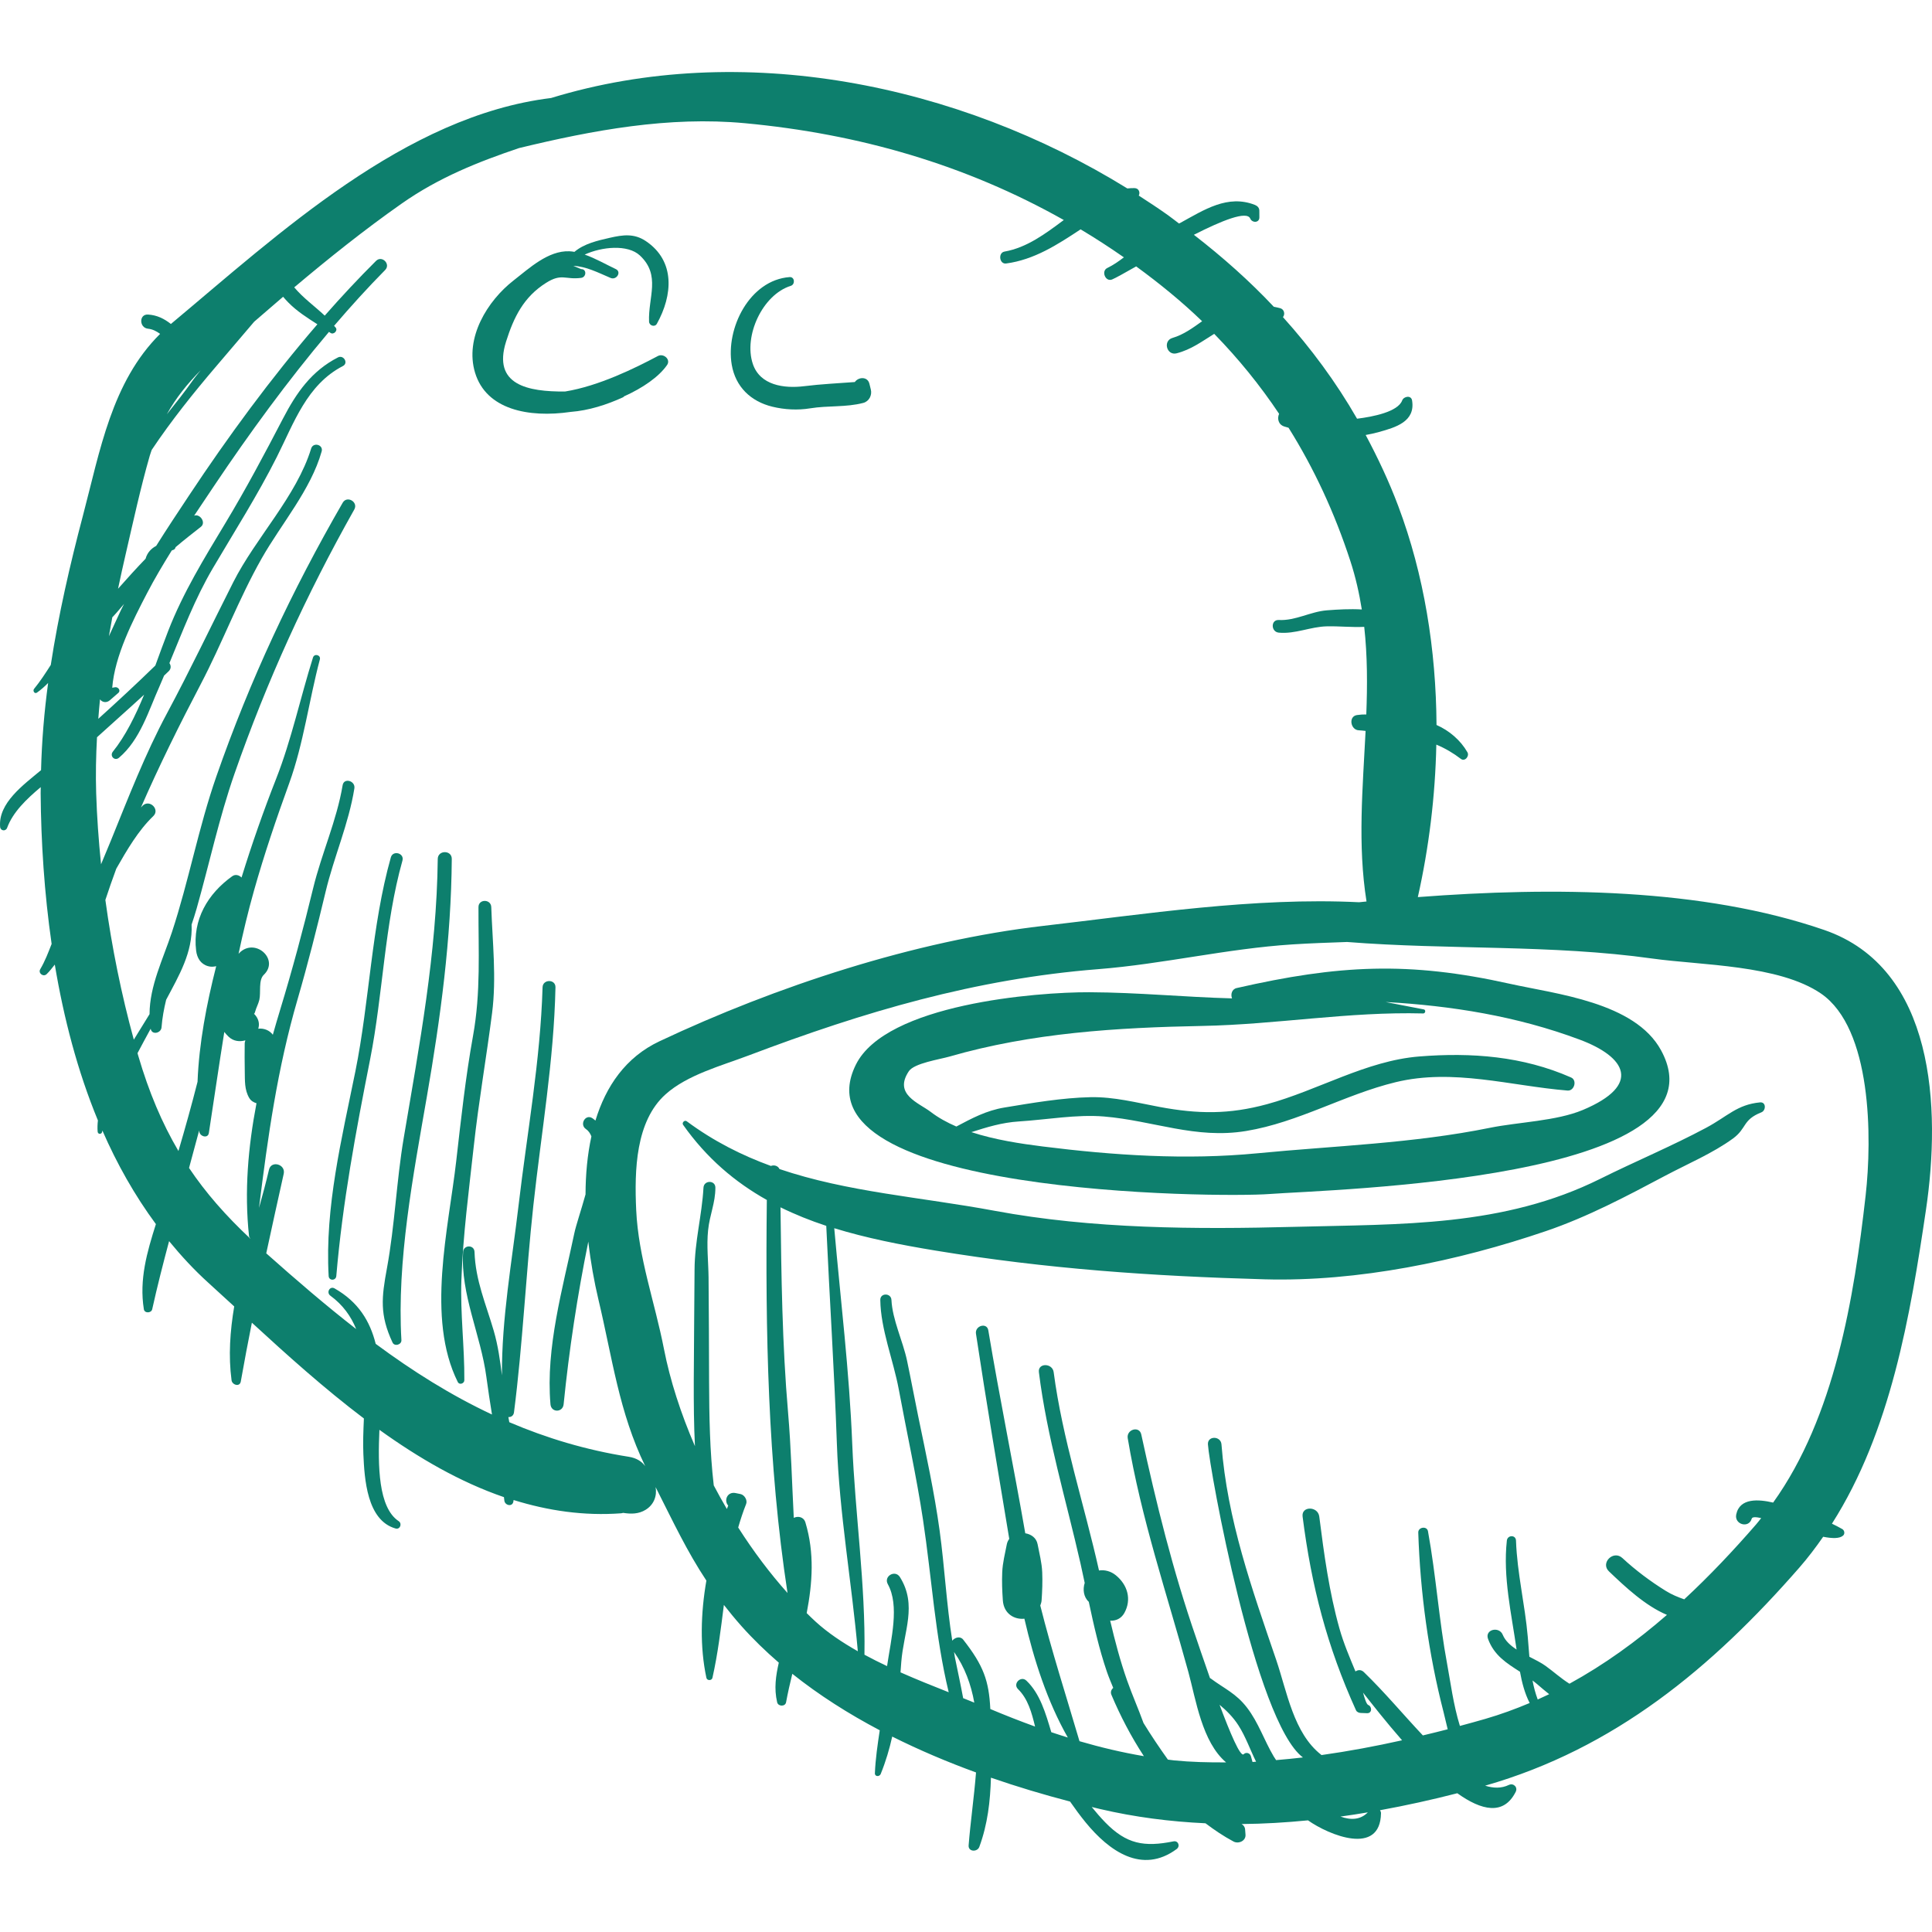
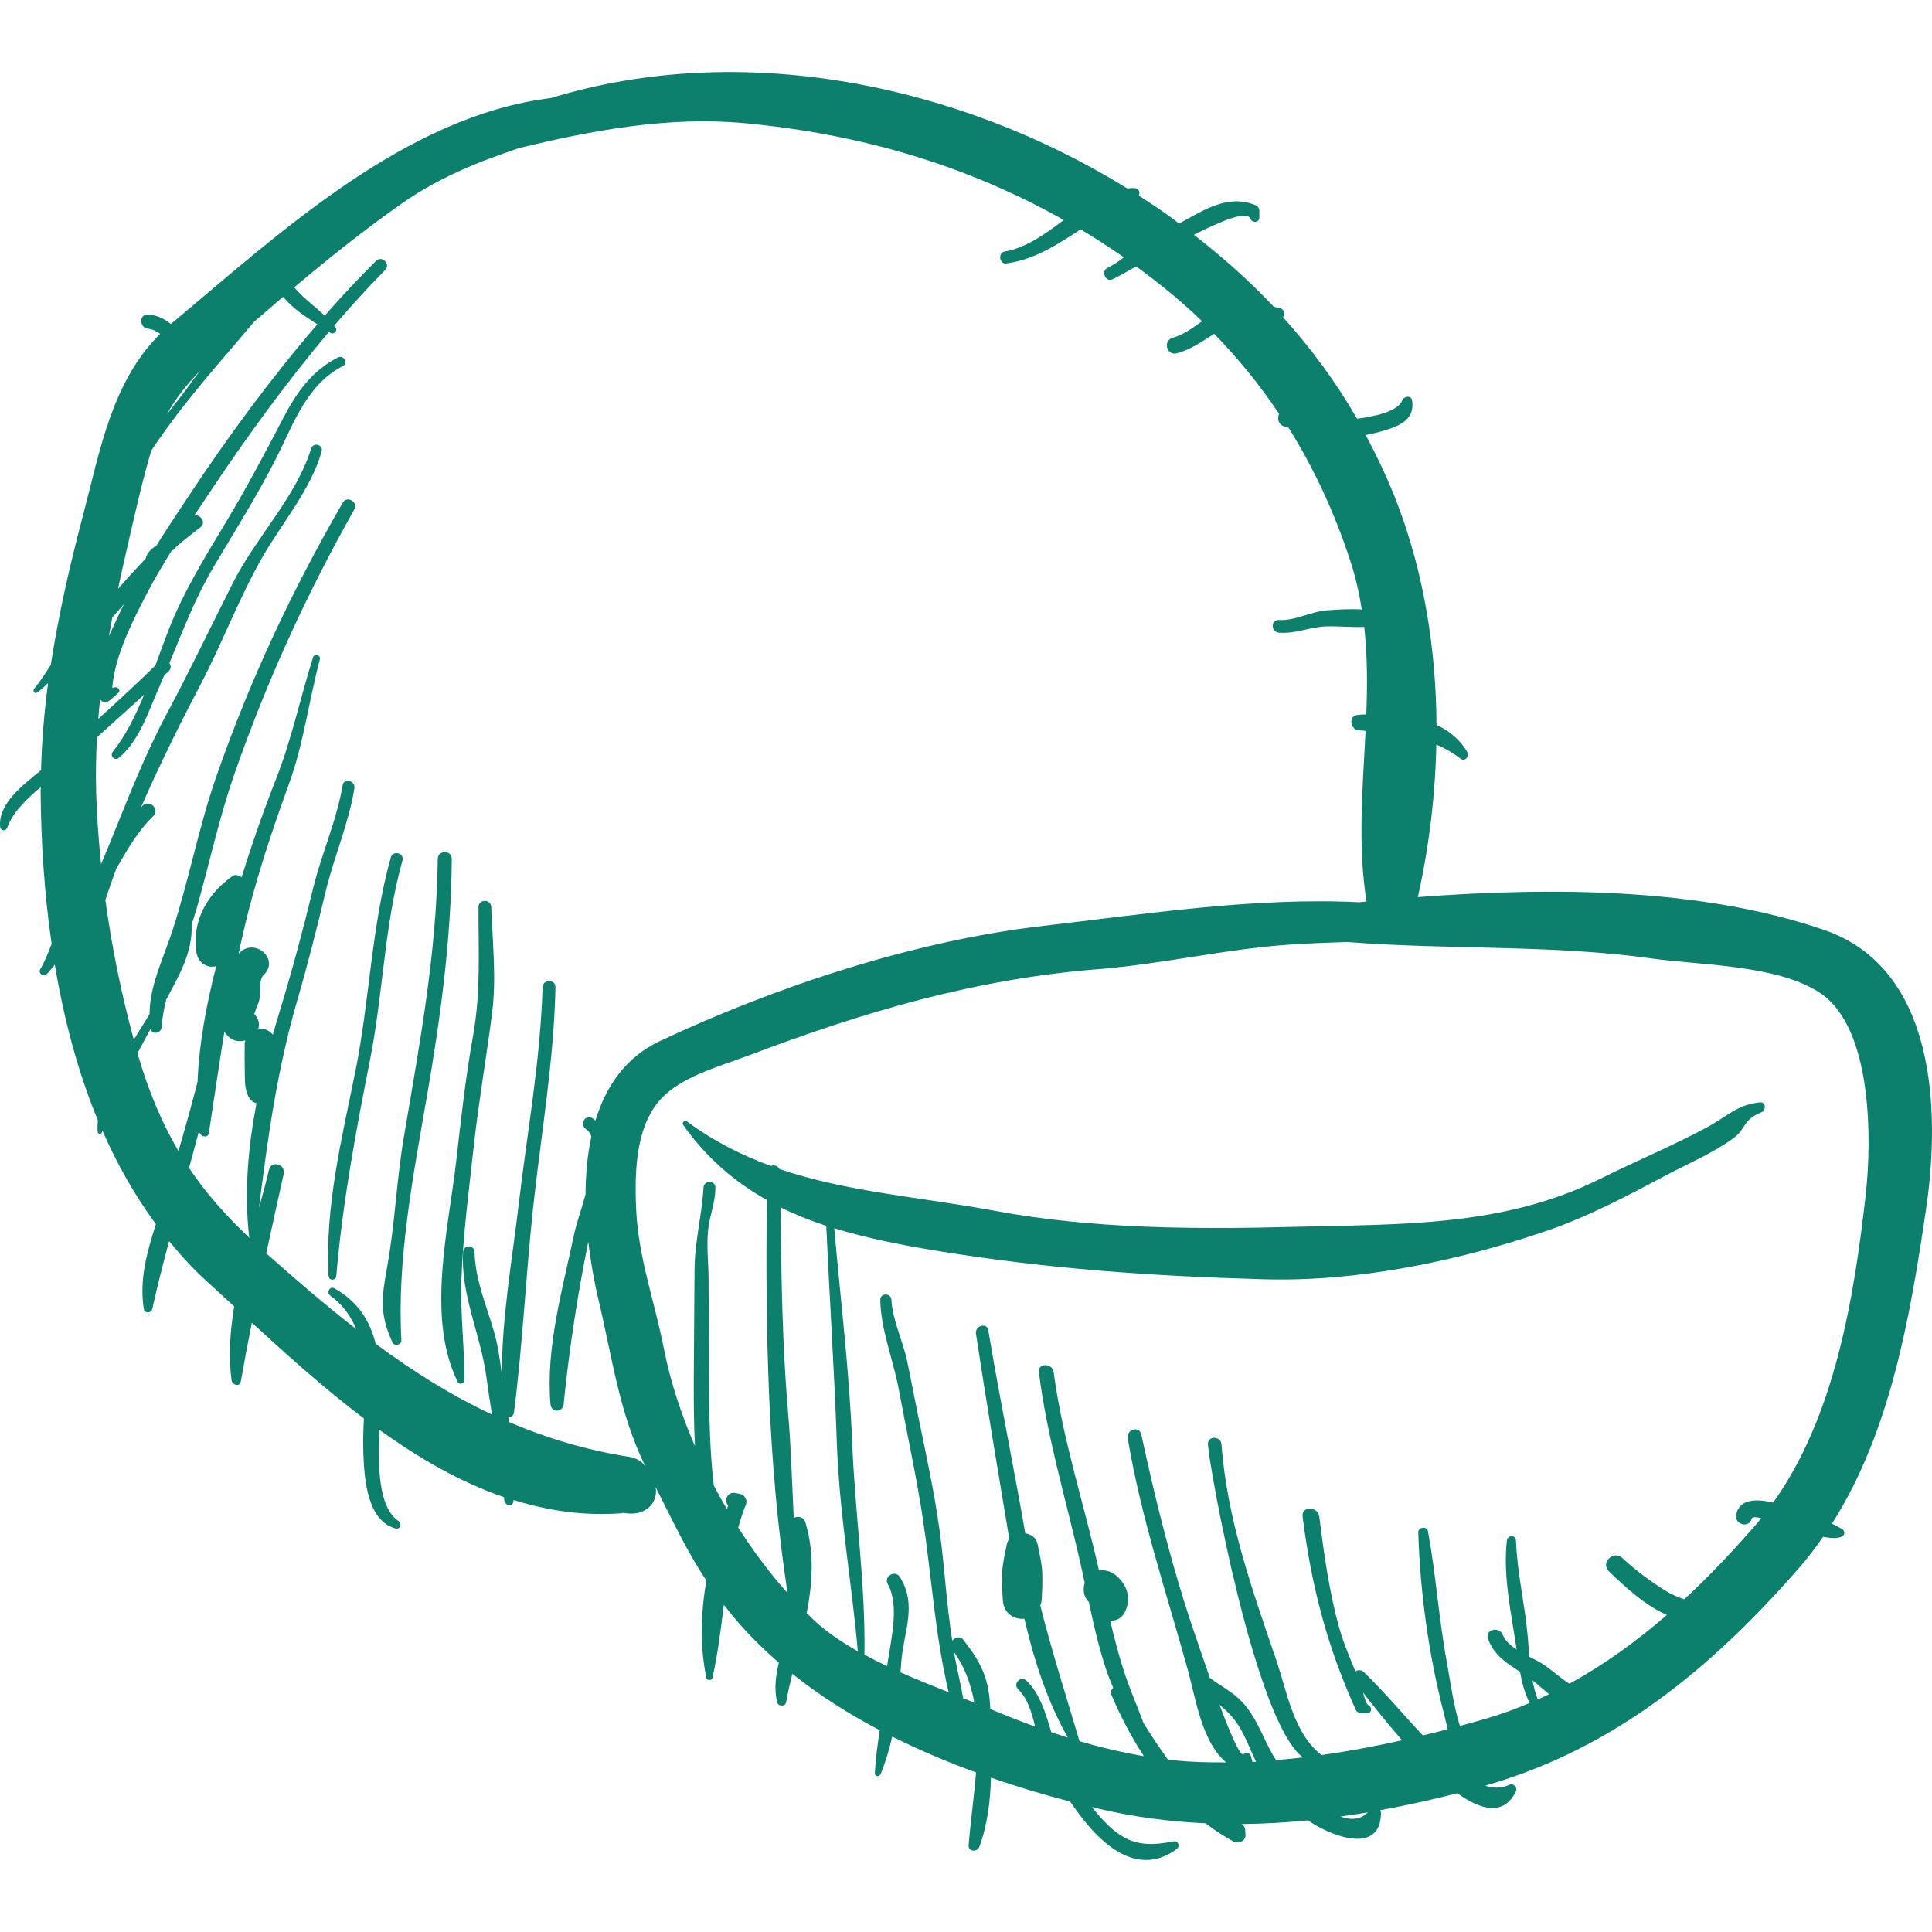
<svg xmlns="http://www.w3.org/2000/svg" fill="none" viewBox="0 0 100 100" height="100" width="100">
  <path fill="#0D7F6D" d="M94.419 48.134C88.124 45.966 80.413 45.898 73.387 46.434C73.96 43.881 74.289 41.215 74.344 38.541C74.802 38.731 75.236 38.988 75.613 39.279C75.822 39.439 76.069 39.137 75.954 38.937C75.601 38.319 75.018 37.816 74.354 37.525C74.331 33.629 73.71 29.745 72.375 26.198C71.891 24.909 71.315 23.692 70.687 22.515C70.914 22.475 71.144 22.425 71.381 22.359C72.248 22.117 73.266 21.821 73.089 20.728C73.043 20.441 72.659 20.511 72.576 20.728C72.354 21.318 71.057 21.573 70.241 21.672C69.151 19.774 67.861 18.032 66.406 16.414C66.524 16.267 66.478 16.015 66.267 15.953C66.159 15.921 66.043 15.903 65.931 15.877C64.677 14.543 63.288 13.309 61.795 12.153C63.241 11.418 64.536 10.893 64.713 11.314C64.811 11.546 65.187 11.544 65.185 11.25C65.184 11.135 65.183 11.021 65.183 10.905C65.182 10.757 65.085 10.659 64.957 10.607C63.542 10.049 62.319 10.867 61.103 11.531C61.078 11.546 61.051 11.556 61.026 11.569C60.83 11.425 60.645 11.272 60.446 11.131C59.955 10.783 59.452 10.451 58.943 10.124C59.025 9.963 58.951 9.74 58.718 9.736C58.593 9.733 58.472 9.743 58.351 9.754C49.569 4.325 38.37 2.059 28.523 5.073C20.956 6 14.417 12.117 8.853 16.763C8.851 16.766 8.849 16.767 8.847 16.77C8.503 16.499 8.131 16.309 7.662 16.281C7.186 16.253 7.2 16.968 7.662 17.014C7.889 17.037 8.094 17.139 8.288 17.281C5.775 19.776 5.177 23.339 4.29 26.698C3.618 29.242 3.028 31.817 2.628 34.418C2.357 34.84 2.085 35.264 1.763 35.656C1.682 35.755 1.789 35.936 1.913 35.849C2.129 35.697 2.315 35.528 2.491 35.351C2.289 36.846 2.163 38.351 2.125 39.863C1.215 40.624 -0.097 41.562 0.006 42.799C0.023 43.009 0.295 43.047 0.369 42.848C0.665 42.04 1.367 41.363 2.109 40.741C2.109 40.845 2.103 40.949 2.104 41.054C2.123 43.581 2.293 46.225 2.672 48.857C2.499 49.301 2.33 49.748 2.084 50.165C1.961 50.373 2.243 50.586 2.415 50.421C2.571 50.271 2.7 50.096 2.836 49.927C3.3 52.701 4.013 55.441 5.068 57.993C5.046 58.189 5.038 58.384 5.054 58.575C5.067 58.727 5.27 58.722 5.288 58.575C5.29 58.556 5.297 58.534 5.299 58.515C6.051 60.239 6.968 61.868 8.069 63.36C7.609 64.809 7.199 66.23 7.446 67.767C7.482 67.987 7.832 67.973 7.878 67.767C8.14 66.583 8.441 65.41 8.752 64.242C9.378 65.004 10.048 65.731 10.787 66.399C11.224 66.796 11.672 67.206 12.123 67.621C11.907 68.9 11.818 70.18 11.985 71.443C12.017 71.685 12.41 71.806 12.463 71.508C12.643 70.485 12.837 69.471 13.037 68.462C14.855 70.134 16.786 71.871 18.835 73.42C18.807 74.061 18.782 74.686 18.808 75.267C18.864 76.535 18.987 78.696 20.475 79.115C20.709 79.18 20.827 78.863 20.636 78.735C19.577 78.031 19.557 75.873 19.638 74.007C21.669 75.466 23.812 76.712 26.084 77.492C26.09 77.551 26.099 77.611 26.105 77.669C26.129 77.915 26.51 78.014 26.57 77.733C26.577 77.703 26.578 77.671 26.583 77.641C28.363 78.193 30.215 78.471 32.153 78.328C32.189 78.325 32.221 78.312 32.255 78.306C32.656 78.37 33.055 78.372 33.422 78.144C33.851 77.878 34.014 77.419 33.934 76.973C34.861 78.804 35.557 80.294 36.562 81.811C36.267 83.508 36.222 85.248 36.563 86.844C36.596 86.999 36.841 86.998 36.876 86.844C37.159 85.587 37.308 84.326 37.468 83.07C37.75 83.431 38.048 83.796 38.386 84.176C38.981 84.843 39.627 85.468 40.311 86.059C40.158 86.731 40.057 87.389 40.225 88.11C40.276 88.333 40.644 88.345 40.687 88.11C40.778 87.619 40.89 87.127 41.01 86.636C42.396 87.741 43.923 88.71 45.536 89.559C45.424 90.299 45.315 91.037 45.284 91.782C45.276 91.967 45.523 91.971 45.584 91.823C45.853 91.16 46.04 90.52 46.181 89.885C47.585 90.587 49.042 91.204 50.519 91.742C50.415 93.047 50.227 94.341 50.136 95.518C50.111 95.855 50.587 95.873 50.69 95.593C51.123 94.417 51.256 93.225 51.291 92.013C52.658 92.485 54.033 92.896 55.386 93.248C55.645 93.62 55.913 93.986 56.197 94.333C57.403 95.806 59.109 97.031 60.904 95.706C61.1 95.561 60.988 95.258 60.737 95.309C59.22 95.614 58.306 95.453 57.208 94.327C56.962 94.074 56.731 93.805 56.508 93.53C56.65 93.564 56.795 93.601 56.937 93.634C58.741 94.056 60.565 94.288 62.396 94.373C62.855 94.718 63.331 95.043 63.847 95.317C64.103 95.454 64.492 95.289 64.467 94.961C64.46 94.87 64.454 94.779 64.446 94.688C64.437 94.562 64.361 94.466 64.265 94.412C65.411 94.402 66.556 94.334 67.701 94.221C68.79 94.988 71.441 96.081 71.48 93.858C71.482 93.79 71.457 93.741 71.429 93.697C72.771 93.453 74.107 93.158 75.43 92.818C76.684 93.713 77.832 93.983 78.453 92.744C78.573 92.504 78.335 92.275 78.098 92.388C77.707 92.576 77.289 92.559 76.87 92.426C83.564 90.511 88.604 86.329 93.135 81.138C93.58 80.628 93.984 80.093 94.367 79.543C94.839 79.636 95.221 79.643 95.4 79.48C95.503 79.386 95.47 79.211 95.356 79.144C95.191 79.046 95.004 78.956 94.821 78.866C97.863 74.093 98.877 68.1 99.687 62.624C100.465 57.364 100.162 50.111 94.419 48.134ZM10.387 19.165C10.247 19.344 10.099 19.515 9.969 19.701C9.569 20.269 9.109 20.851 8.634 21.445C9.109 20.592 9.69 19.872 10.387 19.165ZM6.51 28.661C6.9 26.977 7.273 25.255 7.75 23.594C7.781 23.486 7.819 23.393 7.852 23.288C8.874 21.757 10.04 20.31 11.147 19.01C11.813 18.228 12.483 17.438 13.156 16.652C13.653 16.219 14.152 15.788 14.653 15.361C14.741 15.462 14.832 15.565 14.929 15.663C15.367 16.108 15.899 16.447 16.428 16.785C14.017 19.581 11.785 22.628 9.799 25.624C9.222 26.494 8.64 27.368 8.084 28.255C7.824 28.392 7.622 28.606 7.535 28.919C7.059 29.412 6.59 29.931 6.11 30.473C6.238 29.867 6.37 29.262 6.51 28.661ZM5.814 31.949C5.828 31.934 5.844 31.92 5.859 31.905C6.055 31.698 6.235 31.476 6.421 31.259C6.367 31.373 6.304 31.483 6.251 31.598C6.071 32.001 5.847 32.456 5.637 32.931C5.694 32.603 5.752 32.275 5.814 31.949ZM12.889 63.97C12.896 64.03 12.923 64.07 12.959 64.096C12.957 64.101 12.956 64.105 12.954 64.11C11.686 62.922 10.646 61.738 9.785 60.453C9.963 59.807 10.137 59.159 10.309 58.51C10.312 58.531 10.311 58.552 10.315 58.573C10.347 58.824 10.764 58.951 10.811 58.64C11.083 56.88 11.332 55.142 11.61 53.413C11.674 53.496 11.747 53.58 11.837 53.665C12.085 53.899 12.409 53.931 12.7 53.848C12.689 53.901 12.666 53.947 12.666 54.008C12.66 54.487 12.66 54.965 12.669 55.445C12.679 55.931 12.647 56.4 12.901 56.832C12.989 56.98 13.127 57.059 13.276 57.104C12.843 59.367 12.641 61.665 12.889 63.97ZM32.548 75.403C30.316 75.051 28.276 74.43 26.361 73.613C26.344 73.523 26.329 73.434 26.313 73.346C26.442 73.359 26.581 73.283 26.604 73.103C27.059 69.559 27.218 65.954 27.606 62.397C28.016 58.632 28.671 54.896 28.751 51.102C28.76 50.671 28.096 50.673 28.083 51.102C27.971 54.898 27.282 58.633 26.84 62.397C26.504 65.255 25.959 68.263 25.981 71.188C25.883 70.413 25.778 69.645 25.558 68.888C25.153 67.496 24.61 66.282 24.561 64.8C24.549 64.418 23.995 64.423 23.971 64.8C23.828 66.984 24.89 69.114 25.174 71.267C25.26 71.915 25.361 72.564 25.465 73.215C23.334 72.217 21.355 70.969 19.446 69.557C19.15 68.384 18.554 67.391 17.318 66.688C17.07 66.547 16.878 66.902 17.099 67.064C17.747 67.538 18.167 68.13 18.436 68.792C16.866 67.572 15.33 66.25 13.781 64.872C14.076 63.504 14.377 62.135 14.685 60.755C14.795 60.259 14.036 60.047 13.922 60.545C13.771 61.194 13.594 61.853 13.406 62.519C13.865 58.842 14.35 55.339 15.404 51.718C15.94 49.876 16.408 48.02 16.854 46.154C17.284 44.351 18.05 42.639 18.342 40.808C18.405 40.413 17.802 40.241 17.735 40.641C17.429 42.471 16.646 44.175 16.208 45.976C15.696 48.087 15.136 50.183 14.502 52.261C14.371 52.691 14.245 53.123 14.122 53.558C13.947 53.323 13.654 53.212 13.367 53.245C13.432 53.04 13.413 52.809 13.243 52.58C13.191 52.511 13.161 52.485 13.145 52.476C13.16 52.471 13.184 52.447 13.208 52.358C13.263 52.153 13.372 51.966 13.422 51.757C13.514 51.374 13.364 50.734 13.655 50.455C14.456 49.69 13.282 48.571 12.458 49.258C12.416 49.294 12.386 49.332 12.348 49.368C12.579 48.278 12.839 47.189 13.147 46.097C13.678 44.216 14.304 42.371 14.97 40.538C15.713 38.49 15.995 36.242 16.556 34.132C16.617 33.901 16.27 33.808 16.2 34.034C15.549 36.103 15.086 38.293 14.294 40.306C13.633 41.989 13.036 43.691 12.502 45.42C12.376 45.294 12.183 45.237 12.021 45.353C10.754 46.258 9.959 47.605 10.151 49.201C10.196 49.577 10.38 49.897 10.765 50.008C10.914 50.051 11.043 50.043 11.19 50.01C10.69 51.977 10.301 54.003 10.225 55.992C9.92 57.194 9.586 58.387 9.236 59.576C8.386 58.131 7.711 56.541 7.155 54.644C7.142 54.6 7.131 54.555 7.118 54.511C7.346 54.089 7.566 53.663 7.8 53.244C7.801 53.247 7.8 53.25 7.801 53.253C7.861 53.588 8.338 53.478 8.361 53.177C8.398 52.691 8.486 52.216 8.6 51.748C9.258 50.504 9.984 49.294 9.917 47.856C10.01 47.58 10.099 47.304 10.178 47.026C10.838 44.696 11.341 42.331 12.14 40.042C13.818 35.235 15.846 30.797 18.338 26.371C18.557 25.982 17.962 25.633 17.738 26.021C15.097 30.597 12.945 35.18 11.199 40.186C10.275 42.832 9.774 45.596 8.897 48.255C8.441 49.638 7.742 51.03 7.741 52.492C7.459 52.953 7.179 53.396 6.926 53.813C6.29 51.494 5.79 49.039 5.454 46.581C5.632 46.038 5.821 45.499 6.019 44.962C6.583 43.976 7.157 42.988 7.933 42.243C8.292 41.899 7.747 41.356 7.387 41.698C7.355 41.729 7.327 41.764 7.295 41.795C8.242 39.623 9.298 37.496 10.39 35.412C11.511 33.272 12.355 30.998 13.549 28.895C14.561 27.113 16.087 25.354 16.649 23.366C16.748 23.016 16.212 22.87 16.105 23.216C15.347 25.687 13.243 27.826 12.078 30.126C10.928 32.397 9.846 34.68 8.642 36.924C7.509 39.037 6.642 41.286 5.741 43.505C5.574 43.915 5.4 44.324 5.23 44.736C5.104 43.491 5.015 42.258 4.978 41.054C4.948 40.088 4.968 39.123 5.021 38.16C5.831 37.422 6.653 36.699 7.459 35.957C7.009 37.048 6.491 38.099 5.842 38.905C5.663 39.129 5.936 39.41 6.158 39.221C7.259 38.289 7.691 36.782 8.265 35.504C8.344 35.327 8.416 35.148 8.492 34.971C8.572 34.893 8.655 34.819 8.734 34.74C8.869 34.605 8.852 34.443 8.769 34.322C9.463 32.651 10.096 30.973 11.025 29.397C12.143 27.5 13.334 25.628 14.325 23.66C15.214 21.893 15.881 19.91 17.752 18.944C18.045 18.792 17.787 18.352 17.493 18.501C16.127 19.198 15.342 20.33 14.646 21.667C13.691 23.501 12.737 25.298 11.668 27.073C10.564 28.907 9.478 30.669 8.701 32.668C8.486 33.217 8.269 33.825 8.04 34.448C7.077 35.386 6.089 36.302 5.088 37.206C5.115 36.87 5.141 36.535 5.176 36.2C5.296 36.36 5.517 36.392 5.683 36.248C5.83 36.121 5.977 35.993 6.124 35.865C6.269 35.739 6.11 35.544 5.954 35.572C5.906 35.58 5.857 35.589 5.809 35.598C5.939 33.935 6.882 32.107 7.615 30.696C8.002 29.951 8.435 29.226 8.881 28.507C8.89 28.498 8.899 28.489 8.908 28.481C8.925 28.476 8.944 28.47 8.96 28.466C9.038 28.444 9.072 28.386 9.088 28.322C9.51 27.962 9.948 27.622 10.397 27.269C10.681 27.046 10.348 26.573 10.048 26.692C10.398 26.167 10.749 25.645 11.097 25.125C12.887 22.458 14.886 19.713 17.028 17.178C17.054 17.197 17.081 17.213 17.108 17.232C17.265 17.341 17.497 17.119 17.379 16.961C17.352 16.926 17.319 16.899 17.292 16.865C18.152 15.861 19.032 14.889 19.935 13.976C20.238 13.67 19.768 13.2 19.463 13.504C18.557 14.405 17.671 15.354 16.808 16.337C16.285 15.846 15.697 15.428 15.229 14.873C17.023 13.363 18.852 11.899 20.783 10.543C22.724 9.179 24.77 8.372 26.867 7.664C30.705 6.734 34.621 6.01 38.555 6.377C44.473 6.929 49.984 8.526 55.062 11.388C54.105 12.102 53.142 12.821 51.995 13.021C51.649 13.081 51.725 13.686 52.078 13.638C53.521 13.447 54.727 12.669 55.932 11.871C56.689 12.324 57.436 12.807 58.172 13.32C57.907 13.523 57.633 13.716 57.31 13.873C56.985 14.032 57.217 14.605 57.56 14.466C57.741 14.392 58.206 14.131 58.808 13.789C60.029 14.68 61.178 15.619 62.222 16.627C61.742 16.967 61.27 17.32 60.685 17.492C60.177 17.642 60.39 18.42 60.904 18.287C61.657 18.093 62.217 17.669 62.847 17.28C64.101 18.564 65.219 19.943 66.206 21.419C66.1 21.657 66.159 21.98 66.482 22.078C66.554 22.101 66.624 22.119 66.695 22.14C68.013 24.245 69.08 26.539 69.896 29.044C70.168 29.877 70.354 30.712 70.487 31.546C69.878 31.51 69.253 31.546 68.683 31.59C67.824 31.657 67.059 32.136 66.191 32.091C65.766 32.068 65.778 32.708 66.191 32.746C67.051 32.825 67.828 32.437 68.683 32.419C69.324 32.405 69.974 32.478 70.612 32.446C70.78 33.957 70.777 35.469 70.719 36.98C70.566 36.978 70.408 36.985 70.236 37.011C69.778 37.081 69.904 37.795 70.343 37.801C70.458 37.803 70.57 37.822 70.683 37.833C70.536 40.781 70.263 43.725 70.731 46.661C70.601 46.673 70.474 46.687 70.346 46.7C64.903 46.431 59.223 47.322 53.992 47.924C47.356 48.687 40.167 51.053 34.133 53.897C32.381 54.723 31.36 56.227 30.819 58.002C30.768 57.958 30.718 57.913 30.658 57.875C30.301 57.645 29.98 58.207 30.328 58.44C30.457 58.527 30.548 58.658 30.611 58.819C30.401 59.782 30.31 60.801 30.307 61.822C30.073 62.663 29.81 63.433 29.727 63.833C29.127 66.691 28.24 69.747 28.492 72.686C28.53 73.126 29.129 73.122 29.173 72.686C29.457 69.861 29.886 67.049 30.451 64.266C30.573 65.338 30.759 66.356 30.969 67.241C31.697 70.292 32.037 73.092 33.397 75.889C33.222 75.649 32.95 75.466 32.548 75.403ZM42.224 83.944C42.066 83.801 41.91 83.647 41.754 83.494C42.053 81.94 42.164 80.378 41.688 78.802C41.599 78.507 41.299 78.458 41.086 78.564C40.991 76.751 40.947 74.929 40.791 73.121C40.484 69.566 40.443 66.045 40.398 62.491C41.155 62.863 41.946 63.18 42.767 63.45C42.938 67.206 43.184 70.96 43.316 74.716C43.443 78.346 44.083 81.871 44.401 85.469C43.594 85.011 42.847 84.511 42.224 83.944ZM49.853 87.896C49.724 87.195 49.569 86.496 49.428 85.796C49.409 85.699 49.399 85.602 49.381 85.506C49.937 86.294 50.261 87.184 50.429 88.128C50.239 88.051 50.049 87.973 49.853 87.896ZM64.83 91.2C64.801 91.097 64.772 90.995 64.744 90.893C64.699 90.735 64.492 90.676 64.375 90.796C64.206 90.971 63.661 89.676 63.124 88.238C63.488 88.544 63.826 88.876 64.102 89.307C64.478 89.894 64.705 90.563 65.015 91.186C64.953 91.189 64.892 91.197 64.83 91.2ZM69.383 94.025C69.856 93.961 70.327 93.887 70.799 93.807C70.422 94.193 69.924 94.22 69.383 94.025ZM79.592 87.966C79.474 87.649 79.386 87.319 79.323 86.982C79.398 87.04 79.475 87.096 79.548 87.159C79.771 87.352 79.979 87.527 80.185 87.691C79.989 87.786 79.792 87.876 79.592 87.966ZM96.564 61.885C95.968 67.156 94.968 73.322 91.777 77.774C91.039 77.601 90.048 77.516 89.867 78.388C89.759 78.907 90.52 79.126 90.668 78.608C90.696 78.508 90.882 78.514 91.16 78.576C91.072 78.684 90.99 78.796 90.898 78.901C89.728 80.249 88.492 81.561 87.176 82.781C86.855 82.669 86.536 82.54 86.22 82.344C85.419 81.847 84.665 81.282 83.972 80.642C83.509 80.215 82.821 80.897 83.279 81.334C84.119 82.135 85.151 83.109 86.281 83.586C84.717 84.946 83.04 86.16 81.235 87.149C80.796 86.876 80.415 86.525 79.993 86.222C79.764 86.058 79.465 85.91 79.16 85.753C79.129 85.406 79.105 85.061 79.077 84.725C78.934 83.058 78.527 81.431 78.468 79.742C78.457 79.431 78.027 79.445 77.994 79.742C77.787 81.625 78.233 83.523 78.498 85.379C78.181 85.172 77.911 84.93 77.783 84.618C77.594 84.158 76.843 84.341 77.02 84.828C77.333 85.687 77.99 86.09 78.674 86.529C78.775 87.091 78.921 87.653 79.176 88.147C78.432 88.461 77.668 88.74 76.88 88.969C76.452 89.094 76.007 89.214 75.564 89.334C75.227 88.251 75.071 87.025 74.911 86.17C74.481 83.878 74.33 81.547 73.912 79.257C73.86 78.971 73.4 79.039 73.409 79.325C73.51 82.439 73.942 85.606 74.719 88.623C74.79 88.896 74.854 89.201 74.932 89.507C74.511 89.618 74.078 89.721 73.647 89.825C72.623 88.738 71.67 87.59 70.594 86.548C70.45 86.408 70.282 86.427 70.159 86.514C69.856 85.783 69.548 85.067 69.329 84.29C68.797 82.397 68.532 80.442 68.285 78.495C68.216 77.952 67.353 77.944 67.422 78.495C67.883 82.115 68.689 85.219 70.187 88.525C70.227 88.613 70.335 88.658 70.424 88.662L70.759 88.675C71.021 88.685 71.03 88.333 70.817 88.248C70.727 88.212 70.627 87.892 70.551 87.61C71.016 88.201 71.739 89.126 72.571 90.077C71.201 90.383 69.8 90.645 68.393 90.843C68.389 90.84 68.393 90.832 68.388 90.829C66.952 89.712 66.615 87.555 66.058 85.921C64.805 82.249 63.52 78.666 63.223 74.759C63.189 74.314 62.496 74.306 62.522 74.759C62.597 76.011 64.976 89.13 67.439 90.965C66.975 91.02 66.513 91.064 66.051 91.103C66.003 91.033 65.96 90.968 65.927 90.913C65.434 90.082 65.139 89.159 64.543 88.384C63.974 87.644 63.38 87.411 62.657 86.871C62.648 86.864 62.637 86.863 62.628 86.857C62.269 85.84 61.978 84.968 61.906 84.76C60.712 81.309 59.845 77.813 59.072 74.247C58.972 73.785 58.296 73.987 58.371 74.441C59.064 78.595 60.4 82.501 61.509 86.541C61.901 87.973 62.215 90.165 63.463 91.221C62.551 91.226 61.647 91.204 60.771 91.118C60.664 91.107 60.556 91.089 60.45 91.077C60.008 90.459 59.585 89.829 59.188 89.183C58.923 88.449 58.602 87.729 58.338 86.98C57.98 85.963 57.708 84.928 57.463 83.886C57.749 83.903 58.036 83.781 58.199 83.483C58.583 82.783 58.363 82.031 57.756 81.536C57.501 81.328 57.185 81.242 56.884 81.288C56.119 77.872 54.994 74.492 54.538 71.023C54.475 70.543 53.712 70.533 53.773 71.023C54.185 74.364 55.183 77.645 55.928 80.932C56.004 81.265 56.073 81.598 56.144 81.931C56.036 82.27 56.086 82.664 56.355 82.909C56.614 84.127 56.887 85.341 57.291 86.525C57.389 86.812 57.507 87.087 57.621 87.365C57.52 87.45 57.466 87.58 57.528 87.726C57.989 88.819 58.545 89.885 59.196 90.881C59.198 90.886 59.201 90.892 59.203 90.898C58.091 90.709 56.975 90.446 55.874 90.124C55.187 87.786 54.437 85.465 53.845 83.103C53.872 83.018 53.907 82.937 53.913 82.835C53.947 82.346 53.965 81.873 53.945 81.382C53.923 80.873 53.8 80.427 53.707 79.933C53.644 79.596 53.37 79.412 53.068 79.362C52.458 75.855 51.74 72.369 51.154 68.856C51.083 68.435 50.453 68.617 50.516 69.032C51.051 72.578 51.652 76.115 52.239 79.652C52.181 79.731 52.134 79.822 52.112 79.933C52.019 80.424 51.897 80.873 51.875 81.382C51.854 81.874 51.872 82.344 51.907 82.835C51.955 83.531 52.508 83.839 53.022 83.784C53.518 85.933 54.216 88.081 55.27 89.934C54.983 89.844 54.699 89.754 54.415 89.658C54.12 88.671 53.832 87.664 53.128 86.991C52.841 86.717 52.408 87.148 52.692 87.427C53.207 87.931 53.401 88.647 53.575 89.366C52.786 89.081 52.011 88.775 51.259 88.459C51.186 86.991 50.906 86.207 49.855 84.867C49.699 84.669 49.428 84.751 49.289 84.921C48.989 83.033 48.894 81.118 48.635 79.224C48.362 77.236 47.931 75.27 47.526 73.306C47.329 72.349 47.151 71.387 46.949 70.431C46.734 69.41 46.191 68.316 46.141 67.284C46.122 66.915 45.559 66.91 45.564 67.284C45.582 68.803 46.241 70.406 46.521 71.916C46.936 74.16 47.432 76.393 47.773 78.65C48.23 81.681 48.397 84.66 49.105 87.591C48.284 87.267 47.44 86.928 46.61 86.561C46.623 86.385 46.637 86.209 46.65 86.028C46.771 84.451 47.492 83.088 46.58 81.629C46.332 81.233 45.725 81.585 45.953 81.996C46.569 83.106 46.123 84.818 45.914 86.238C45.514 86.05 45.125 85.853 44.744 85.648C44.804 81.997 44.256 78.359 44.111 74.711C43.962 70.98 43.508 67.286 43.181 63.572C44.834 64.081 46.595 64.429 48.427 64.731C54.18 65.676 59.607 66.054 65.458 66.217C70.281 66.35 75.439 65.283 80.03 63.717C82.175 62.986 84.206 61.91 86.215 60.843C87.338 60.248 88.666 59.683 89.695 58.932C90.426 58.398 90.181 57.966 91.167 57.575C91.417 57.476 91.419 57.028 91.097 57.059C89.902 57.175 89.424 57.778 88.31 58.374C86.536 59.323 84.637 60.115 82.833 61.013C77.813 63.51 72.518 63.356 67.05 63.5C61.893 63.636 56.548 63.613 51.485 62.671C47.65 61.957 43.871 61.706 40.345 60.509C40.27 60.337 40.062 60.285 39.902 60.349C38.396 59.8 36.937 59.069 35.543 58.035C35.434 57.954 35.28 58.113 35.357 58.221C36.581 59.953 38.047 61.189 39.691 62.11C39.614 68.869 39.736 75.763 40.762 82.453C39.848 81.431 38.988 80.285 38.209 79.063C38.327 78.656 38.459 78.249 38.62 77.846C38.699 77.645 38.532 77.374 38.328 77.332C38.243 77.315 38.157 77.297 38.071 77.28C37.644 77.194 37.454 77.669 37.692 77.927C37.667 77.985 37.647 78.047 37.623 78.105C37.387 77.704 37.161 77.297 36.944 76.885C36.944 76.881 36.944 76.877 36.943 76.873C36.737 75.093 36.709 73.298 36.702 71.509C36.695 69.711 36.694 67.913 36.675 66.115C36.665 65.316 36.568 64.473 36.651 63.678C36.733 62.872 37.029 62.267 37.028 61.473C37.028 61.074 36.435 61.079 36.412 61.473C36.331 62.917 35.956 64.246 35.95 65.729C35.941 67.656 35.914 69.583 35.909 71.51C35.907 72.624 35.914 73.739 35.97 74.852C35.239 73.165 34.684 71.452 34.366 69.821C33.889 67.376 33.044 65.108 32.929 62.626C32.835 60.575 32.897 58.031 34.453 56.639C35.579 55.631 37.339 55.164 38.758 54.627C44.746 52.361 50.484 50.666 56.851 50.163C60.205 49.898 63.518 49.099 66.898 48.882C67.847 48.821 68.787 48.791 69.724 48.757C74.989 49.174 80.296 48.881 85.533 49.615C88.037 49.966 92.07 49.931 94.257 51.428C96.887 53.237 96.903 58.889 96.564 61.885Z" />
-   <path fill="#0D7F6D" d="M78.135 50.917C72.914 49.752 69.281 49.94 64.012 51.141C63.756 51.199 63.689 51.473 63.77 51.676C61.319 51.611 58.915 51.369 56.391 51.358C53.651 51.347 45.858 51.968 44.301 55.104C40.953 61.846 63.083 62.002 65.71 61.802C68.86 61.563 89.641 61.098 85.976 54.363C84.62 51.871 80.528 51.45 78.135 50.917ZM81.931 57.45C80.561 58.027 78.59 58.076 77.118 58.375C73.138 59.183 69.106 59.304 65.077 59.694C61.39 60.05 57.65 59.803 53.967 59.341C52.828 59.198 51.495 58.998 50.279 58.599C51.063 58.35 51.843 58.102 52.741 58.046C54.168 57.956 55.738 57.671 57.144 57.79C59.705 58.006 61.88 58.97 64.494 58.541C67.216 58.093 69.589 56.657 72.238 56.014C75.223 55.29 78.185 56.206 81.136 56.447C81.484 56.475 81.647 55.915 81.319 55.77C78.82 54.669 76.167 54.465 73.456 54.683C70.705 54.905 68.215 56.438 65.576 57.154C63.611 57.687 62.018 57.666 60.024 57.296C58.836 57.075 57.664 56.765 56.444 56.79C54.969 56.822 53.441 57.086 51.989 57.325C51.048 57.48 50.29 57.891 49.501 58.309C49.019 58.101 48.568 57.854 48.175 57.553C47.563 57.084 46.235 56.65 47.042 55.445C47.32 55.03 48.633 54.835 49.148 54.687C53.413 53.456 57.824 53.187 62.237 53.102C66.087 53.027 69.812 52.354 73.665 52.456C73.783 52.459 73.813 52.268 73.693 52.246C72.984 52.115 72.343 51.981 71.718 51.864C75.129 52.055 78.514 52.597 81.751 53.806C84.178 54.708 84.986 56.165 81.931 57.45Z" />
-   <path fill="#0D7F6D" d="M32.256 20.56C32.278 20.55 32.282 20.532 32.297 20.518C33.285 20.073 34.102 19.504 34.526 18.896C34.734 18.596 34.337 18.276 34.055 18.426C32.88 19.049 31.002 19.981 29.245 20.265C27.33 20.279 25.482 19.931 26.195 17.678C26.595 16.411 27.106 15.374 28.257 14.646C29.08 14.124 29.248 14.491 30.078 14.383C30.357 14.347 30.378 13.92 30.078 13.929C29.944 13.873 29.811 13.817 29.677 13.761C30.342 13.789 30.946 14.106 31.604 14.386C31.912 14.517 32.186 14.073 31.872 13.927C31.388 13.7 30.826 13.374 30.264 13.177C31.143 12.771 32.493 12.637 33.12 13.223C34.219 14.25 33.543 15.386 33.595 16.647C33.603 16.855 33.891 16.953 34 16.757C34.818 15.289 34.969 13.51 33.424 12.476C32.821 12.073 32.242 12.154 31.566 12.308C30.933 12.452 30.239 12.608 29.733 13.036C29.645 13.021 29.556 13.009 29.47 13.006C28.37 12.962 27.382 13.895 26.583 14.516C25.232 15.566 24.043 17.483 24.589 19.291C25.164 21.192 27.34 21.64 29.54 21.32C30.479 21.247 31.399 20.951 32.256 20.56Z" />
-   <path fill="#0D7F6D" d="M39.974 21.05C40.61 21.205 41.294 21.24 41.936 21.135C42.852 20.985 43.794 21.089 44.684 20.854C44.982 20.775 45.147 20.457 45.075 20.165C45.05 20.064 45.025 19.962 45 19.861C44.908 19.486 44.451 19.502 44.253 19.763C44.251 19.766 44.247 19.77 44.245 19.774C43.362 19.841 42.51 19.879 41.621 19.989C40.585 20.117 39.339 19.948 38.966 18.836C38.481 17.391 39.466 15.252 40.931 14.795C41.168 14.721 41.139 14.323 40.869 14.342C38.805 14.494 37.552 16.987 37.875 18.881C38.072 20.024 38.861 20.778 39.974 21.05Z" />
  <path fill="#0D7F6D" d="M20.23 44.378C19.221 47.96 19.131 51.807 18.393 55.459C17.69 58.936 16.812 62.473 17.011 66.046C17.025 66.302 17.386 66.298 17.407 66.046C17.731 62.243 18.418 58.571 19.157 54.833C19.827 51.445 19.898 47.858 20.831 44.543C20.939 44.157 20.339 43.992 20.23 44.378Z" />
  <path fill="#0D7F6D" d="M23.384 44.458C23.388 43.991 22.663 43.99 22.658 44.458C22.603 49.352 21.708 54.093 20.897 58.9C20.52 61.133 20.438 63.411 20.029 65.638C19.748 67.16 19.646 68.05 20.318 69.489C20.422 69.711 20.791 69.602 20.777 69.365C20.536 65.261 21.387 60.847 22.095 56.76C22.801 52.687 23.354 48.599 23.384 44.458Z" />
  <path fill="#0D7F6D" d="M24.766 46.95C24.758 49.228 24.892 51.354 24.484 53.614C24.096 55.765 23.863 57.926 23.614 60.097C23.212 63.602 22.051 68.231 23.695 71.534C23.778 71.7 24.032 71.614 24.034 71.442C24.047 69.713 23.819 68.002 23.882 66.241C23.964 63.925 24.27 61.626 24.523 59.324C24.776 57.013 25.177 54.733 25.471 52.432C25.703 50.617 25.491 48.771 25.428 46.951C25.413 46.526 24.767 46.523 24.766 46.95Z" />
</svg>